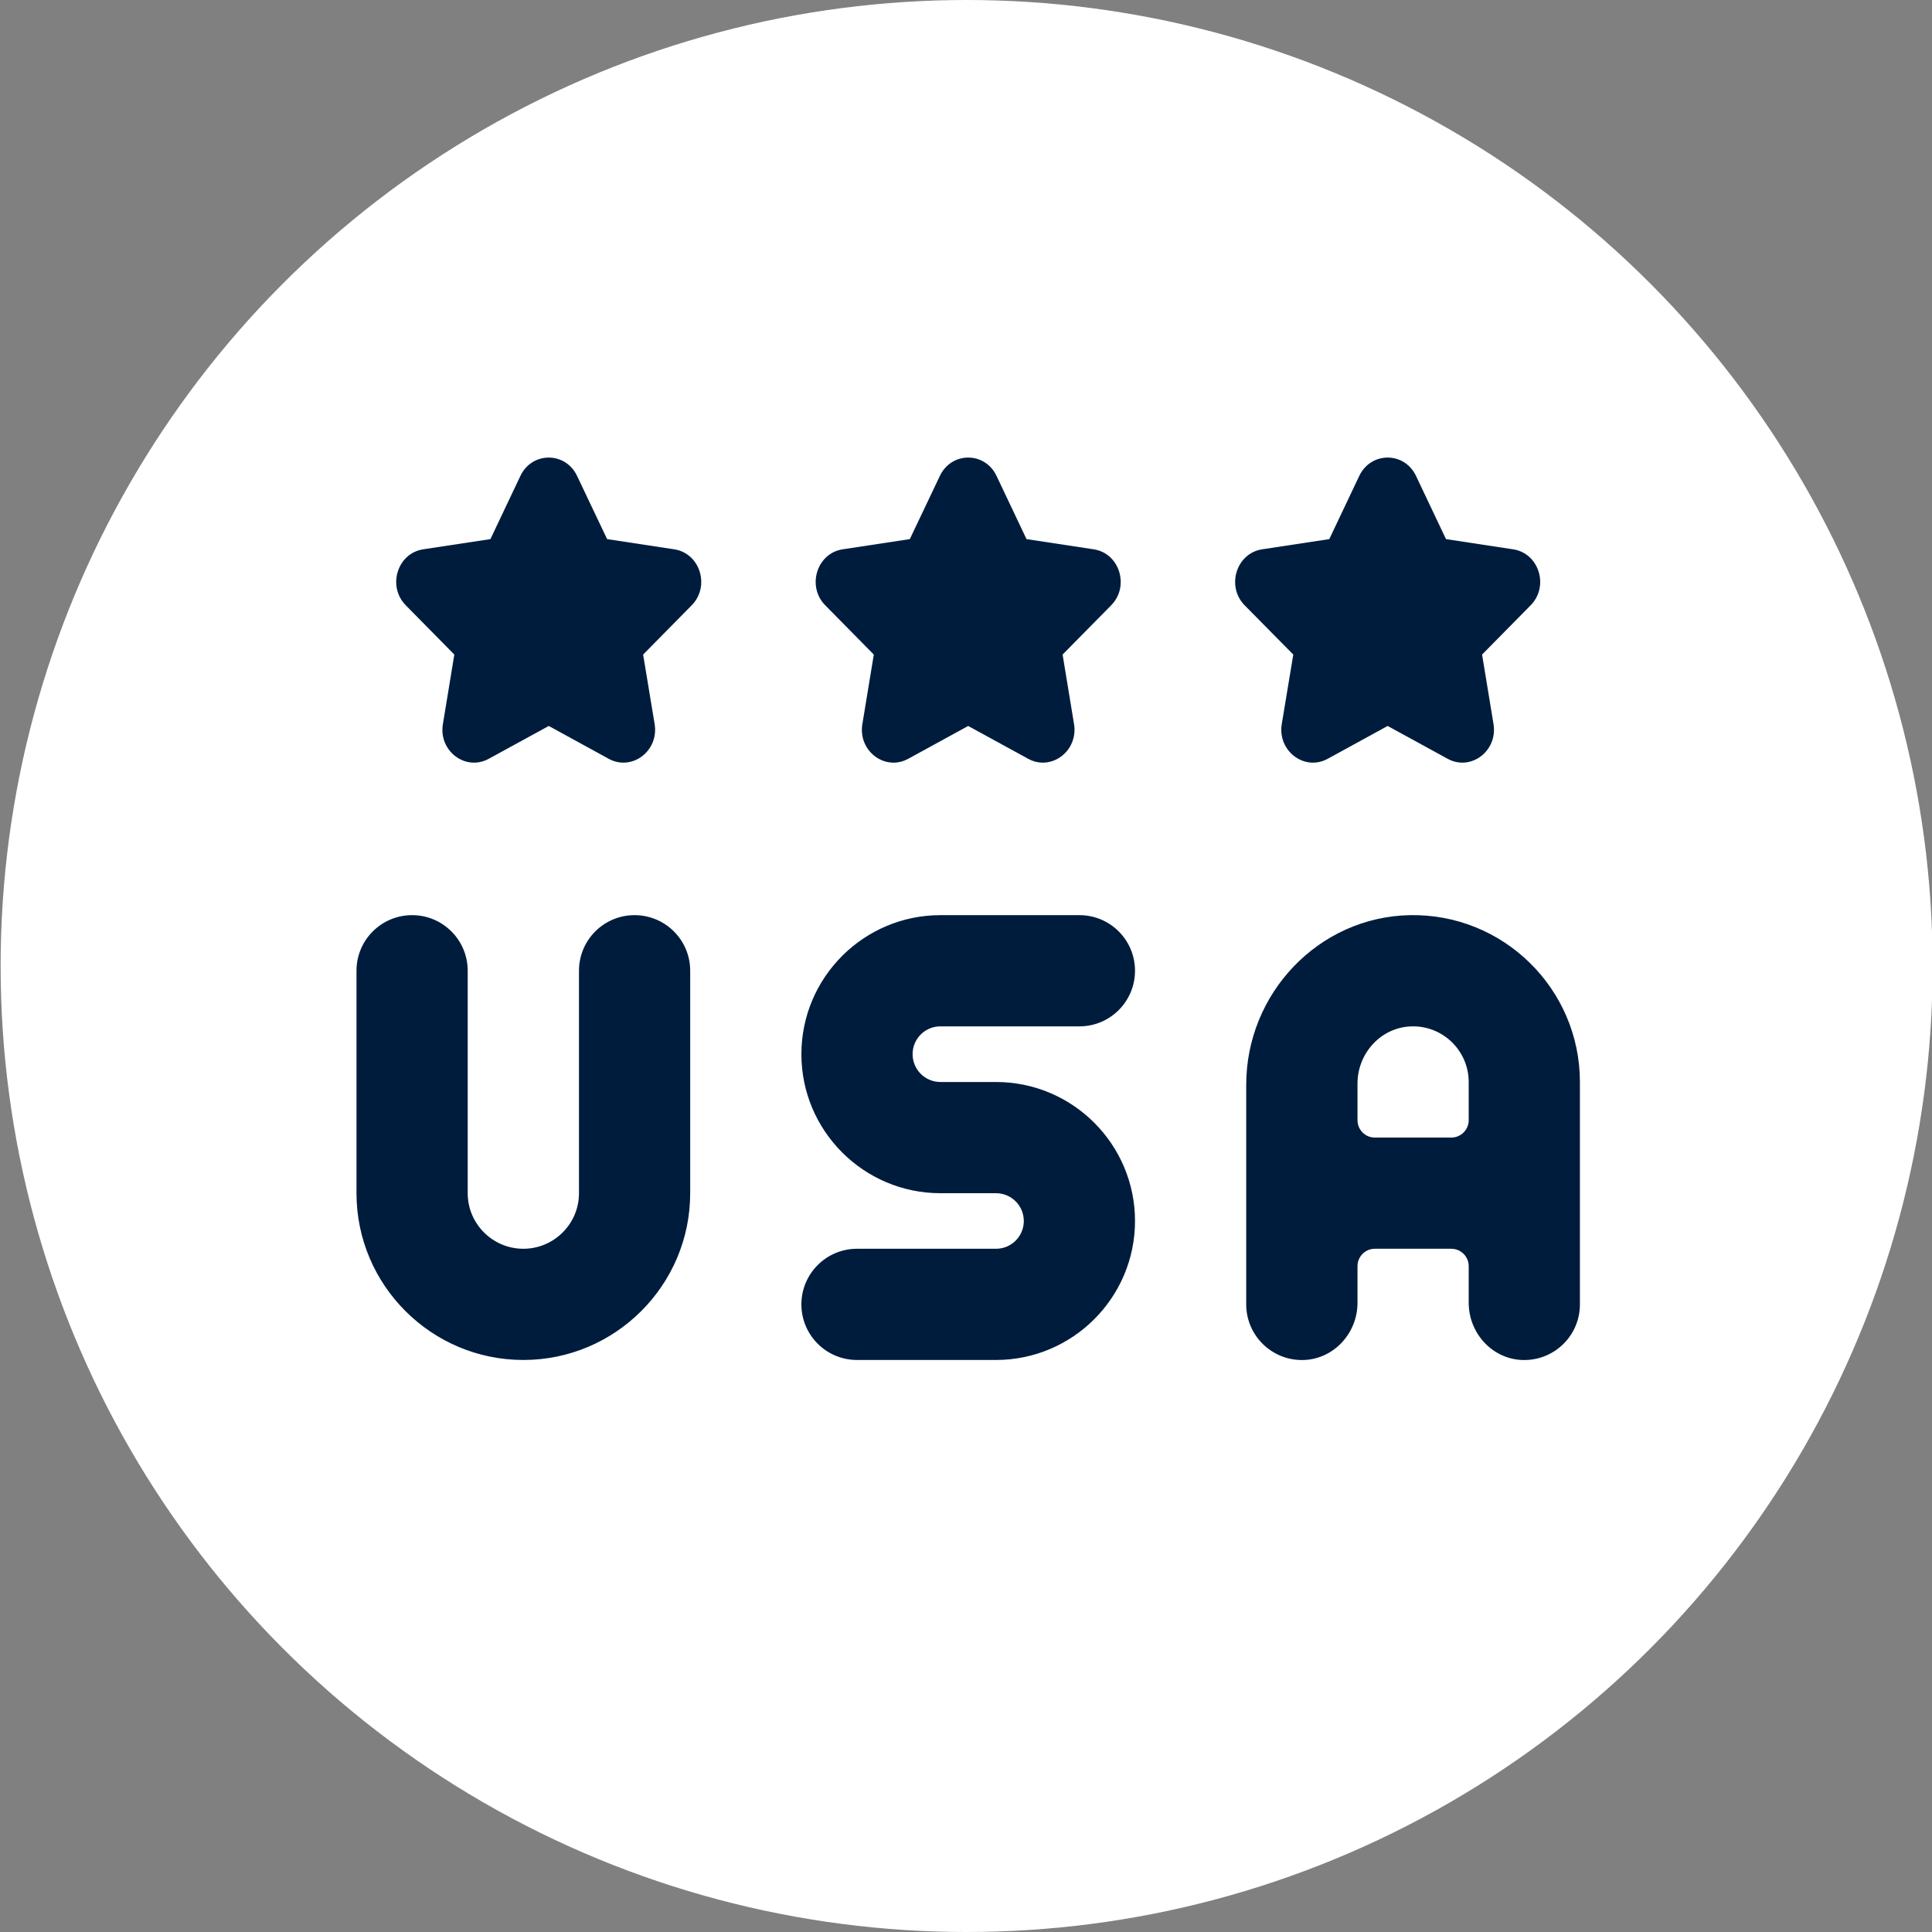
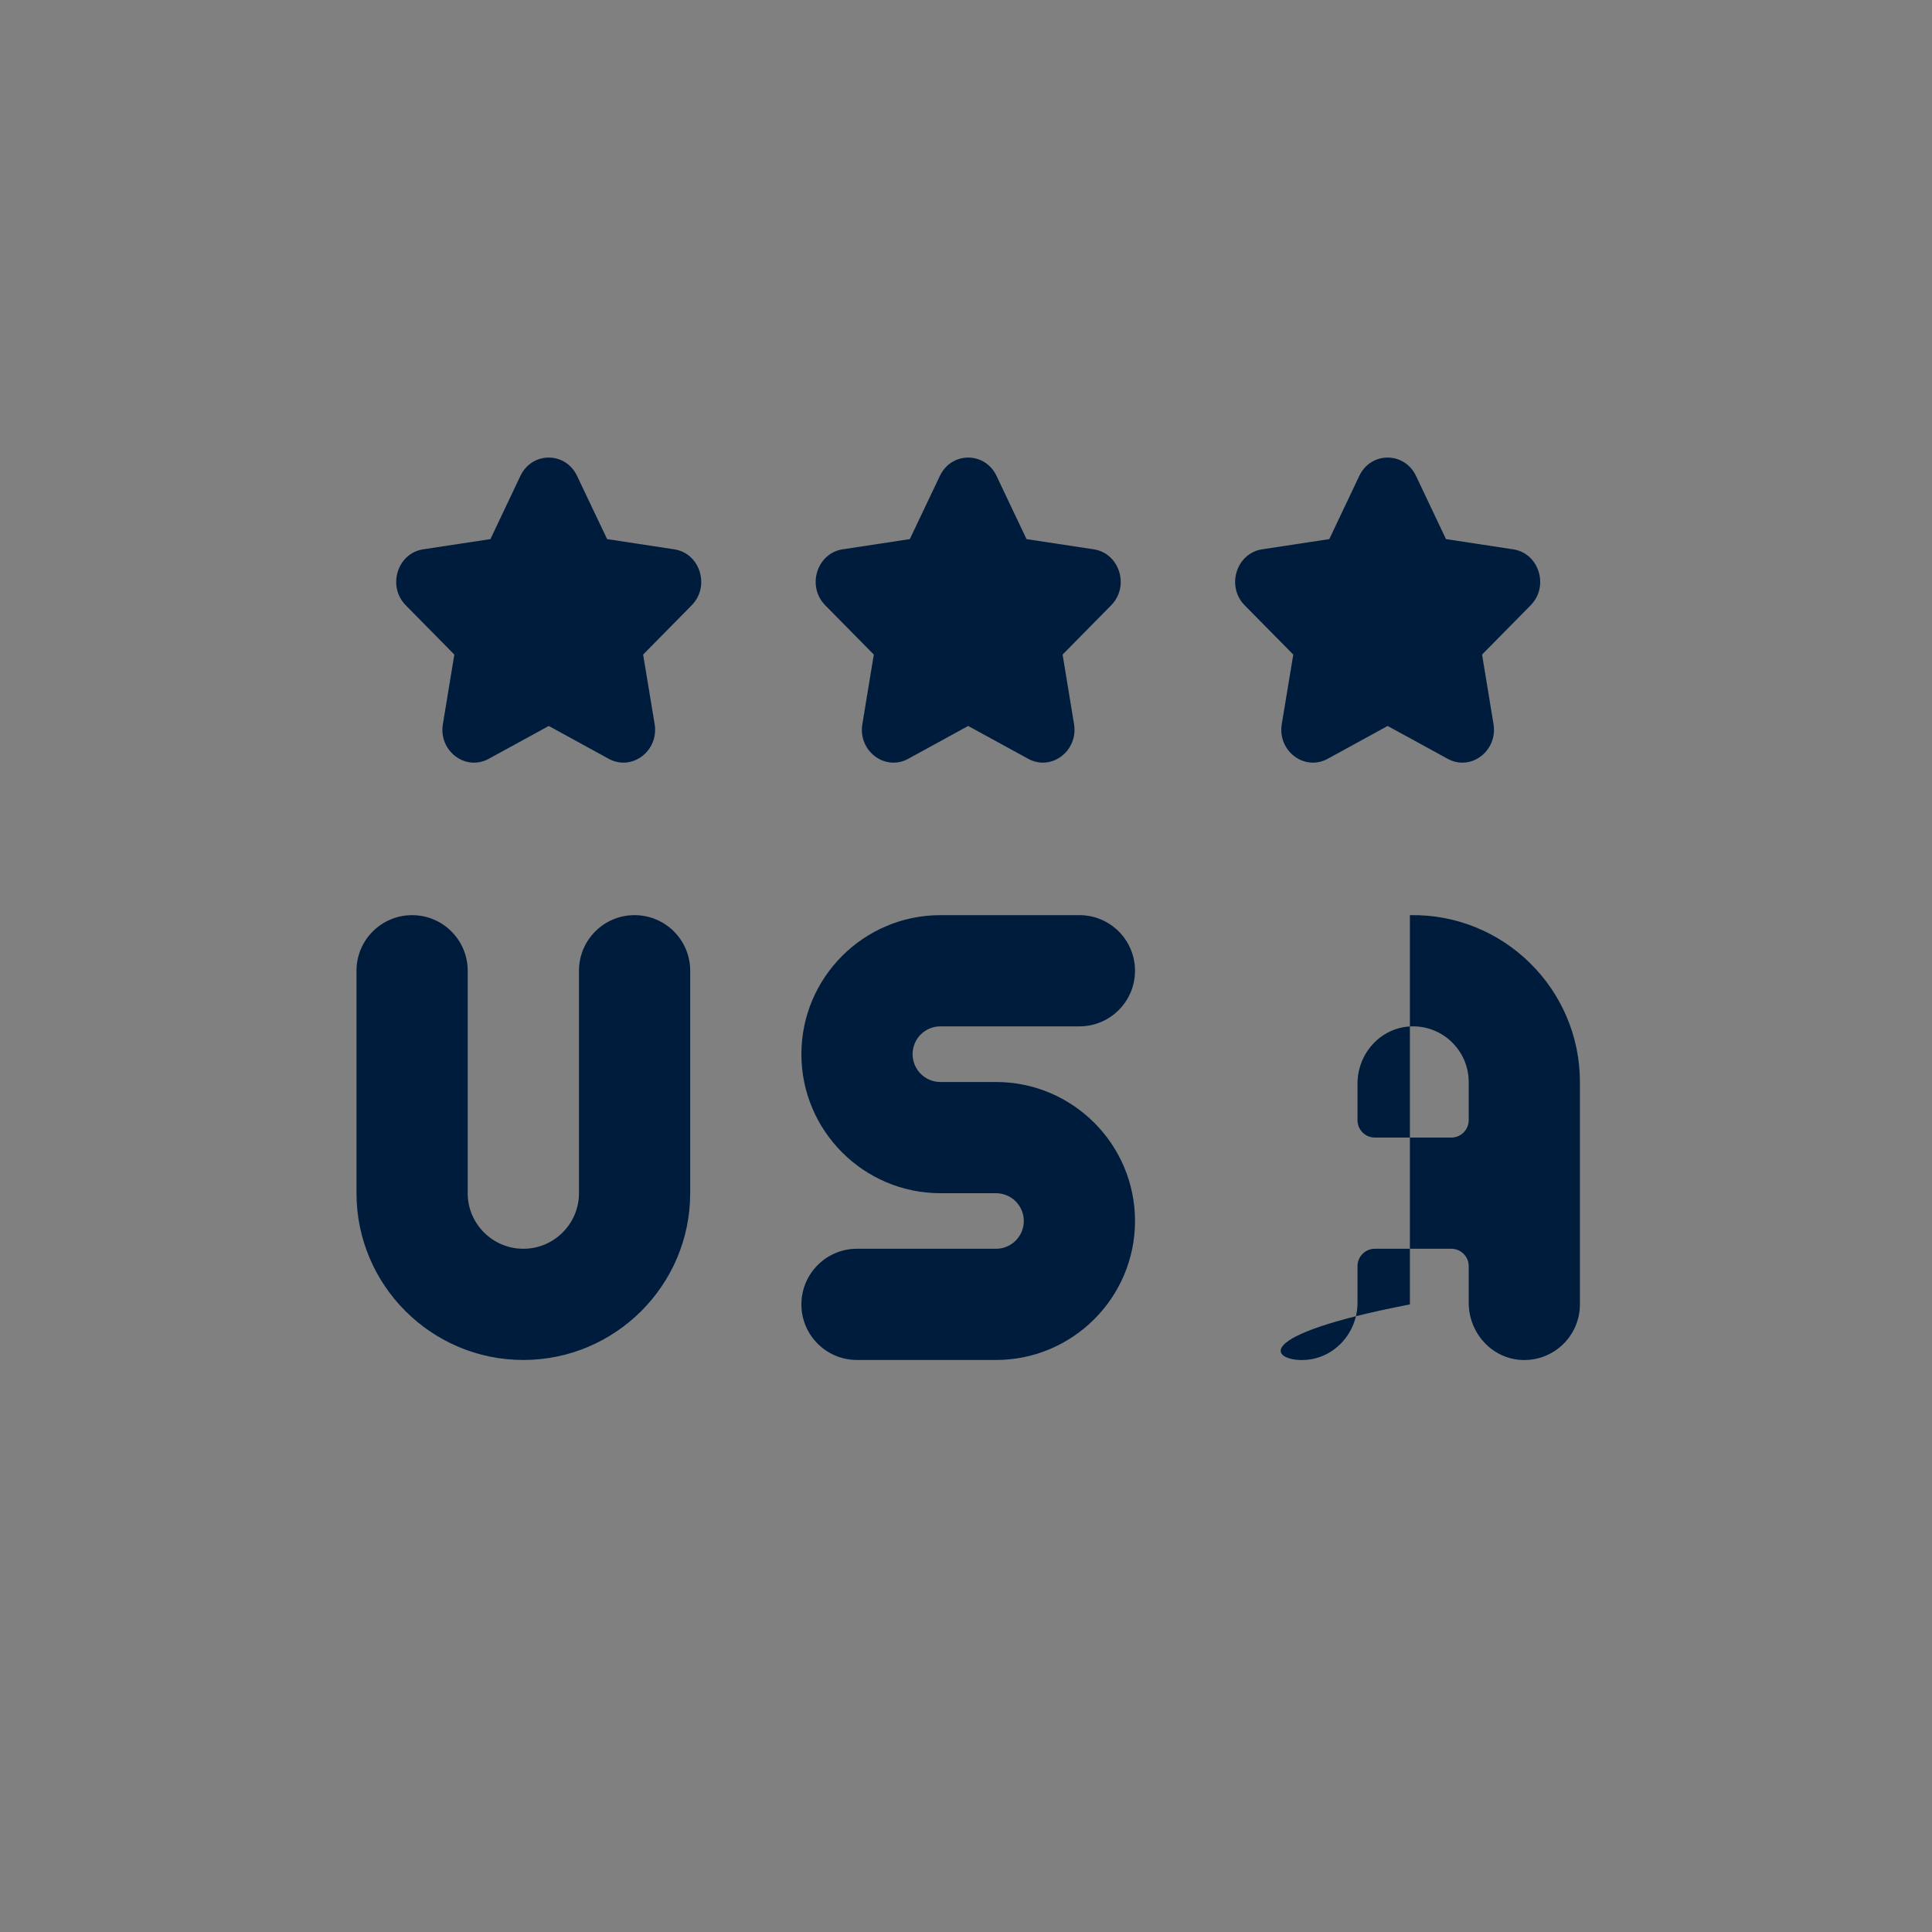
<svg xmlns="http://www.w3.org/2000/svg" fill="none" viewBox="0 0 25 25" height="25" width="25">
  <rect x="0" y="0" width="25" height="25" fill="#808080" stroke="none" />
-   <circle fill="white" r="12.5" cy="12.5" cx="12.508" />
-   <rect fill="white" transform="translate(4.613 5.921)" height="11.678" width="15.831" />
  <path fill="#001C3D" d="M8.724 7.108L7.856 6.976L7.467 6.158C7.317 5.842 6.884 5.842 6.734 6.158L6.346 6.976L5.477 7.108C5.142 7.158 5.008 7.587 5.251 7.833L5.879 8.47L5.731 9.37C5.673 9.717 6.024 9.983 6.324 9.819L7.101 9.394L7.877 9.819C8.178 9.983 8.528 9.716 8.471 9.37L8.322 8.47L8.95 7.833C9.193 7.587 9.059 7.158 8.724 7.108Z" />
  <path fill="#001C3D" d="M14.152 7.108L13.283 6.976L12.895 6.158C12.745 5.842 12.312 5.842 12.162 6.158L11.773 6.976L10.905 7.108C10.57 7.158 10.436 7.587 10.679 7.833L11.307 8.47L11.159 9.37C11.101 9.717 11.452 9.983 11.752 9.819L12.528 9.394L13.305 9.819C13.605 9.983 13.955 9.716 13.898 9.37L13.75 8.47L14.378 7.833C14.621 7.587 14.487 7.158 14.152 7.108Z" />
  <path fill="#001C3D" d="M19.579 7.108L18.711 6.976L18.323 6.158C18.173 5.842 17.739 5.842 17.589 6.158L17.201 6.976L16.333 7.108C15.998 7.158 15.864 7.587 16.106 7.833L16.735 8.47L16.586 9.37C16.529 9.717 16.88 9.983 17.18 9.819L17.956 9.394L18.733 9.819C19.033 9.983 19.383 9.716 19.326 9.37L19.178 8.47L19.806 7.833C20.049 7.587 19.915 7.158 19.579 7.108Z" />
-   <path fill="#001C3D" d="M6.772 17.598C7.962 17.598 8.931 16.63 8.931 15.44V12.561C8.931 12.164 8.609 11.842 8.211 11.842C7.814 11.842 7.492 12.164 7.492 12.561V15.44C7.492 15.836 7.169 16.159 6.772 16.159C6.375 16.159 6.052 15.836 6.052 15.44V12.561C6.052 12.164 5.73 11.842 5.333 11.842C4.935 11.842 4.613 12.164 4.613 12.561V15.44C4.613 16.63 5.582 17.598 6.772 17.598ZM12.888 14.001H12.169C11.97 14.001 11.809 13.839 11.809 13.641C11.809 13.442 11.97 13.281 12.169 13.281H13.968C14.365 13.281 14.687 12.959 14.687 12.561C14.687 12.164 14.365 11.842 13.968 11.842H12.169C11.177 11.842 10.37 12.649 10.37 13.641C10.37 14.633 11.177 15.44 12.169 15.44H12.888C13.087 15.44 13.248 15.601 13.248 15.8C13.248 15.998 13.087 16.159 12.888 16.159H11.089C10.692 16.159 10.37 16.482 10.37 16.879C10.37 17.276 10.692 17.598 11.089 17.598H12.888C13.88 17.598 14.687 16.791 14.687 15.8C14.687 14.807 13.88 14.001 12.888 14.001ZM19.005 16.858C19.005 17.246 19.302 17.579 19.689 17.598C20.103 17.617 20.444 17.288 20.444 16.879V14.001C20.444 12.796 19.453 11.819 18.244 11.842C17.062 11.865 16.126 12.855 16.126 14.037V16.879C16.126 17.288 16.468 17.617 16.881 17.598C17.268 17.579 17.566 17.246 17.566 16.858V16.384C17.566 16.26 17.666 16.159 17.79 16.159H18.78C18.904 16.159 19.005 16.26 19.005 16.384V16.858ZM17.566 14.021C17.566 13.634 17.862 13.301 18.249 13.282C18.662 13.261 19.005 13.592 19.005 14.001V14.495C19.005 14.619 18.904 14.72 18.78 14.72H17.79C17.666 14.72 17.566 14.619 17.566 14.495V14.021Z" clip-rule="evenodd" fill-rule="evenodd" />
+   <path fill="#001C3D" d="M6.772 17.598C7.962 17.598 8.931 16.63 8.931 15.44V12.561C8.931 12.164 8.609 11.842 8.211 11.842C7.814 11.842 7.492 12.164 7.492 12.561V15.44C7.492 15.836 7.169 16.159 6.772 16.159C6.375 16.159 6.052 15.836 6.052 15.44V12.561C6.052 12.164 5.73 11.842 5.333 11.842C4.935 11.842 4.613 12.164 4.613 12.561V15.44C4.613 16.63 5.582 17.598 6.772 17.598ZM12.888 14.001H12.169C11.97 14.001 11.809 13.839 11.809 13.641C11.809 13.442 11.97 13.281 12.169 13.281H13.968C14.365 13.281 14.687 12.959 14.687 12.561C14.687 12.164 14.365 11.842 13.968 11.842H12.169C11.177 11.842 10.37 12.649 10.37 13.641C10.37 14.633 11.177 15.44 12.169 15.44H12.888C13.087 15.44 13.248 15.601 13.248 15.8C13.248 15.998 13.087 16.159 12.888 16.159H11.089C10.692 16.159 10.37 16.482 10.37 16.879C10.37 17.276 10.692 17.598 11.089 17.598H12.888C13.88 17.598 14.687 16.791 14.687 15.8C14.687 14.807 13.88 14.001 12.888 14.001ZM19.005 16.858C19.005 17.246 19.302 17.579 19.689 17.598C20.103 17.617 20.444 17.288 20.444 16.879V14.001C20.444 12.796 19.453 11.819 18.244 11.842V16.879C16.126 17.288 16.468 17.617 16.881 17.598C17.268 17.579 17.566 17.246 17.566 16.858V16.384C17.566 16.26 17.666 16.159 17.79 16.159H18.78C18.904 16.159 19.005 16.26 19.005 16.384V16.858ZM17.566 14.021C17.566 13.634 17.862 13.301 18.249 13.282C18.662 13.261 19.005 13.592 19.005 14.001V14.495C19.005 14.619 18.904 14.72 18.78 14.72H17.79C17.666 14.72 17.566 14.619 17.566 14.495V14.021Z" clip-rule="evenodd" fill-rule="evenodd" />
</svg>